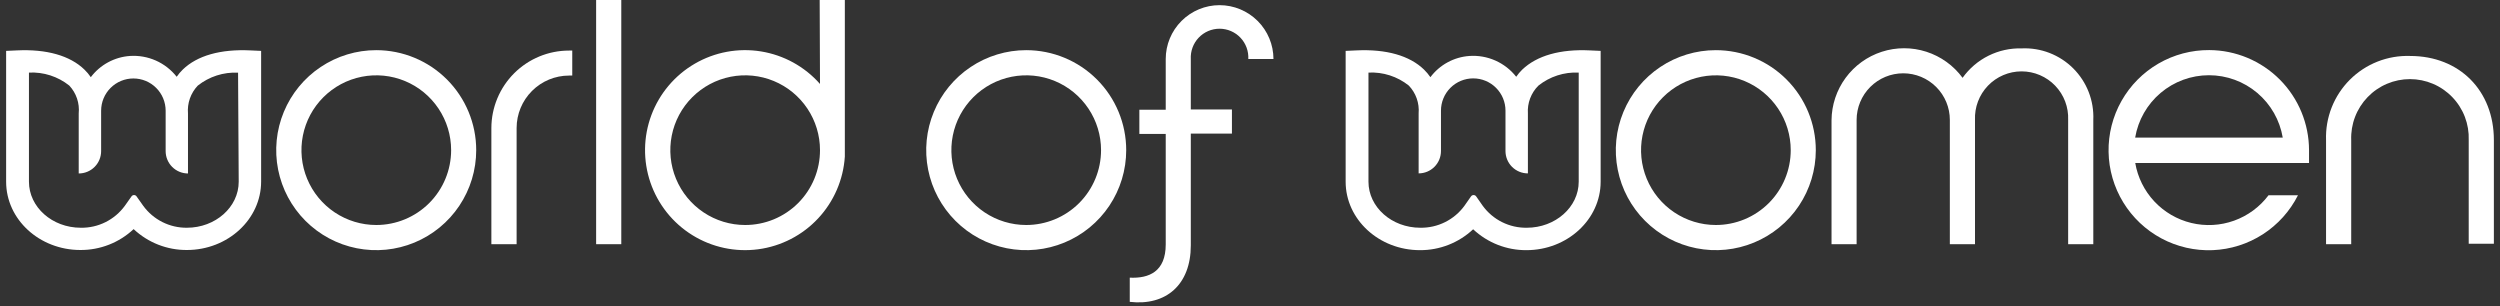
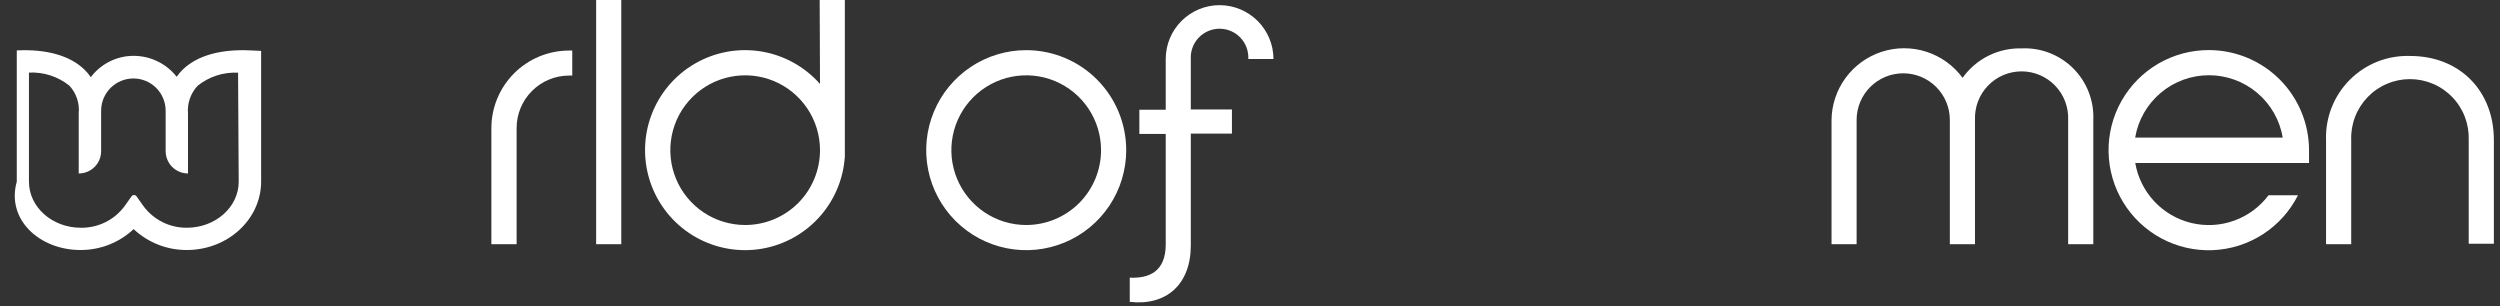
<svg xmlns="http://www.w3.org/2000/svg" width="310" height="38" viewBox="0 0 310 38" fill="none">
  <rect x="0" y="0" width="310" height="38" fill="#333333" stroke="none" />
  <path d="M127.25 6.22C124.798 6.22 122.4 6.947 120.361 8.31C118.322 9.672 116.732 11.609 115.794 13.875C114.855 16.14 114.61 18.634 115.088 21.039C115.567 23.445 116.748 25.654 118.482 27.388C120.216 29.122 122.426 30.303 124.831 30.782C127.236 31.26 129.729 31.015 131.995 30.076C134.261 29.138 136.198 27.548 137.56 25.509C138.923 23.47 139.65 21.073 139.65 18.62C139.65 15.331 138.344 12.177 136.018 9.852C133.693 7.526 130.539 6.22 127.25 6.22ZM127.25 27.9C125.415 27.9 123.62 27.356 122.094 26.336C120.568 25.316 119.379 23.867 118.676 22.171C117.974 20.476 117.79 18.61 118.148 16.809C118.506 15.009 119.39 13.356 120.688 12.058C121.986 10.76 123.639 9.876 125.44 9.518C127.24 9.16 129.106 9.344 130.801 10.046C132.497 10.749 133.946 11.938 134.966 13.464C135.986 14.99 136.53 16.785 136.53 18.62C136.53 21.081 135.552 23.442 133.812 25.182C132.072 26.922 129.711 27.9 127.25 27.9Z" fill="white" />
  <path d="M151.23 0.64C149.458 0.64 147.759 1.344 146.507 2.597C145.254 3.849 144.55 5.548 144.55 7.32V8.14V13.61H141.28V16.61H144.55V30.31C144.55 33.69 142.47 34.54 140.09 34.43V37.43C144.58 37.95 147.66 35.31 147.66 30.43V16.57H152.76V13.57H147.66V7.88V7.32C147.634 6.836 147.708 6.352 147.875 5.897C148.043 5.442 148.301 5.026 148.635 4.674C148.968 4.323 149.37 4.043 149.815 3.851C150.261 3.66 150.74 3.561 151.225 3.561C151.71 3.561 152.189 3.66 152.635 3.851C153.08 4.043 153.482 4.323 153.815 4.674C154.149 5.026 154.407 5.442 154.575 5.897C154.742 6.352 154.816 6.836 154.79 7.32H157.91C157.907 5.549 157.203 3.852 155.951 2.599C154.698 1.347 153.001 0.643 151.23 0.64Z" fill="white" />
  <path d="M77.04 0H73.92V30.28H77.04V0Z" fill="white" />
-   <path d="M46.66 6.22C44.207 6.218 41.809 6.944 39.768 8.305C37.728 9.666 36.137 11.602 35.197 13.868C34.257 16.133 34.01 18.627 34.487 21.033C34.964 23.439 36.145 25.649 37.878 27.385C39.612 29.12 41.822 30.302 44.227 30.781C46.633 31.26 49.127 31.015 51.393 30.077C53.659 29.139 55.597 27.549 56.959 25.51C58.322 23.471 59.05 21.073 59.05 18.62C59.05 15.333 57.745 12.181 55.422 9.855C53.098 7.53 49.947 6.223 46.66 6.22ZM46.66 27.9C44.825 27.9 43.03 27.356 41.504 26.336C39.978 25.316 38.789 23.867 38.086 22.171C37.384 20.476 37.2 18.61 37.558 16.809C37.916 15.009 38.8 13.356 40.098 12.058C41.396 10.76 43.049 9.876 44.85 9.518C46.65 9.16 48.516 9.344 50.211 10.046C51.907 10.749 53.356 11.938 54.376 13.464C55.396 14.99 55.94 16.785 55.94 18.62C55.94 21.081 54.962 23.442 53.222 25.182C51.482 26.922 49.121 27.9 46.66 27.9Z" fill="white" />
  <path d="M101.68 10.41C99.782 8.26 97.197 6.835 94.366 6.377C91.535 5.919 88.633 6.456 86.154 7.898C83.674 9.339 81.771 11.595 80.768 14.281C79.765 16.968 79.725 19.919 80.653 22.633C81.582 25.346 83.422 27.654 85.861 29.163C88.3 30.672 91.186 31.288 94.028 30.909C96.871 30.529 99.494 29.175 101.451 27.078C103.407 24.982 104.577 22.272 104.76 19.41V0H101.64L101.68 10.41ZM92.4 27.9C90.565 27.9 88.77 27.356 87.244 26.336C85.718 25.316 84.529 23.867 83.826 22.171C83.124 20.476 82.94 18.61 83.298 16.81C83.656 15.009 84.54 13.356 85.838 12.058C87.136 10.76 88.789 9.876 90.59 9.518C92.39 9.16 94.256 9.344 95.951 10.046C97.647 10.749 99.096 11.938 100.116 13.464C101.136 14.99 101.68 16.785 101.68 18.62C101.681 19.839 101.442 21.046 100.976 22.173C100.51 23.299 99.827 24.323 98.965 25.185C98.103 26.047 97.079 26.73 95.953 27.196C94.826 27.662 93.619 27.901 92.4 27.9Z" fill="white" />
  <path d="M60.93 15.89V30.28H64.06V16.28V15.87C64.063 14.147 64.748 12.495 65.967 11.277C67.185 10.058 68.837 9.373 70.56 9.37H70.96V6.27H70.56C68.008 6.27 65.56 7.283 63.754 9.087C61.948 10.891 60.933 13.338 60.93 15.89Z" fill="white" />
  <path d="M298.86 6.94C297.478 6.893 296.1 7.13 294.813 7.637C293.526 8.145 292.358 8.911 291.379 9.889C290.401 10.867 289.635 12.036 289.127 13.323C288.62 14.61 288.383 15.988 288.43 17.37V30.28H291.55V17.37C291.514 16.391 291.675 15.414 292.025 14.498C292.375 13.583 292.906 12.747 293.586 12.042C294.266 11.336 295.081 10.774 295.983 10.391C296.885 10.008 297.855 9.81 298.835 9.81C299.815 9.81 300.785 10.008 301.687 10.391C302.589 10.774 303.404 11.336 304.084 12.042C304.764 12.747 305.295 13.583 305.645 14.498C305.995 15.414 306.156 16.391 306.12 17.37V30.22H309.24V17.37C309.24 11.23 304.97 6.94 298.86 6.94Z" fill="white" />
  <path d="M250.69 6C249.263 5.961 247.848 6.273 246.569 6.91C245.291 7.546 244.189 8.487 243.36 9.65C242.24 8.127 240.67 6.996 238.871 6.416C237.072 5.836 235.136 5.838 233.338 6.42C231.54 7.002 229.971 8.135 228.853 9.659C227.735 11.183 227.125 13.02 227.11 14.91V30.28H230.22V14.87C230.22 13.337 230.829 11.867 231.913 10.783C232.997 9.699 234.467 9.09 236 9.09C237.533 9.09 239.003 9.699 240.087 10.783C241.171 11.867 241.78 13.337 241.78 14.87V30.28H244.9V14.87C244.868 14.091 244.993 13.314 245.269 12.585C245.544 11.857 245.964 11.191 246.504 10.629C247.043 10.066 247.691 9.619 248.408 9.313C249.125 9.007 249.896 8.85 250.675 8.85C251.454 8.85 252.226 9.007 252.942 9.313C253.659 9.619 254.307 10.066 254.846 10.629C255.386 11.191 255.806 11.857 256.081 12.585C256.357 13.314 256.482 14.091 256.45 14.87V30.28H259.57V14.87C259.621 13.691 259.426 12.514 258.998 11.414C258.57 10.314 257.917 9.315 257.082 8.481C256.247 7.647 255.247 6.995 254.147 6.568C253.047 6.141 251.869 5.948 250.69 6Z" fill="white" />
  <path d="M273.95 6.21C271.739 6.196 269.564 6.773 267.65 7.881C265.737 8.99 264.154 10.589 263.066 12.515C261.978 14.44 261.424 16.621 261.462 18.832C261.5 21.043 262.128 23.204 263.281 25.091C264.434 26.978 266.071 28.522 268.021 29.565C269.971 30.607 272.165 31.109 274.375 31.02C276.584 30.93 278.73 30.251 280.589 29.054C282.448 27.857 283.954 26.184 284.95 24.21H281.3C280.213 25.656 278.727 26.752 277.024 27.363C275.322 27.974 273.477 28.073 271.719 27.647C269.961 27.222 268.366 26.291 267.131 24.969C265.896 23.647 265.075 21.993 264.77 20.21H286.32V18.62C286.315 15.337 285.011 12.19 282.694 9.865C280.376 7.54 277.233 6.226 273.95 6.21ZM264.76 17.06C265.126 14.898 266.245 12.935 267.92 11.52C269.595 10.104 271.717 9.328 273.91 9.328C276.103 9.328 278.225 10.104 279.9 11.52C281.575 12.935 282.694 14.898 283.06 17.06H264.76Z" fill="white" />
-   <path d="M212.76 6.22C210.308 6.22 207.91 6.947 205.871 8.31C203.832 9.672 202.242 11.609 201.304 13.875C200.365 16.14 200.12 18.634 200.598 21.039C201.077 23.445 202.258 25.654 203.992 27.388C205.726 29.122 207.936 30.303 210.341 30.782C212.746 31.26 215.239 31.015 217.505 30.076C219.771 29.138 221.708 27.548 223.07 25.509C224.433 23.47 225.16 21.073 225.16 18.62C225.16 15.331 223.854 12.177 221.528 9.852C219.203 7.526 216.049 6.22 212.76 6.22ZM212.76 27.9C210.925 27.898 209.132 27.352 207.607 26.331C206.082 25.31 204.894 23.86 204.194 22.164C203.493 20.468 203.31 18.603 203.67 16.803C204.029 15.004 204.913 13.351 206.212 12.055C207.51 10.758 209.163 9.875 210.963 9.518C212.763 9.16 214.629 9.345 216.324 10.047C218.019 10.75 219.467 11.939 220.487 13.465C221.506 14.991 222.05 16.785 222.05 18.62C222.05 19.84 221.81 21.047 221.343 22.174C220.876 23.3 220.191 24.324 219.328 25.186C218.466 26.047 217.441 26.731 216.314 27.196C215.187 27.662 213.98 27.901 212.76 27.9Z" fill="white" />
-   <path d="M22.66 8.63C22.381 8.901 22.13 9.199 21.91 9.52C21.225 8.649 20.338 7.959 19.325 7.509C18.312 7.06 17.205 6.864 16.1 6.94C15.152 7.007 14.23 7.277 13.395 7.73C12.56 8.184 11.832 8.811 11.26 9.57C11.03 9.23 10.765 8.915 10.47 8.63C8.68 6.89 5.76 6.07 2.08 6.25L0.76 6.31V22.53C0.76 27.21 4.89 31 9.97 31C12.421 31.015 14.784 30.088 16.57 28.41C18.356 30.088 20.719 31.015 23.17 31C28.25 31 32.38 27.19 32.38 22.51V6.31L31.06 6.25C27.36 6.07 24.45 6.89 22.66 8.63ZM29.6 22.53C29.6 25.68 26.72 28.24 23.17 28.24C22.117 28.25 21.077 28.008 20.136 27.535C19.195 27.062 18.38 26.371 17.76 25.52L16.94 24.36C16.906 24.306 16.858 24.262 16.802 24.232C16.747 24.201 16.684 24.185 16.62 24.185C16.556 24.185 16.494 24.201 16.438 24.232C16.382 24.262 16.334 24.306 16.3 24.36L15.48 25.52C14.855 26.378 14.032 27.073 13.082 27.546C12.132 28.02 11.082 28.258 10.02 28.24C6.47 28.24 3.59 25.68 3.59 22.53V9C5.397 8.91 7.175 9.482 8.59 10.61C9.021 11.07 9.348 11.616 9.55 12.213C9.752 12.81 9.823 13.443 9.76 14.07V21.51C10.126 21.511 10.488 21.44 10.825 21.301C11.163 21.162 11.47 20.957 11.729 20.699C11.987 20.44 12.192 20.133 12.331 19.795C12.47 19.457 12.541 19.095 12.54 18.73V13.73C12.54 12.669 12.961 11.652 13.712 10.902C14.462 10.151 15.479 9.73 16.54 9.73C17.065 9.73 17.585 9.833 18.071 10.034C18.556 10.235 18.997 10.53 19.368 10.902C19.74 11.273 20.035 11.714 20.235 12.199C20.436 12.684 20.54 13.205 20.54 13.73V18.73C20.539 19.095 20.609 19.456 20.748 19.793C20.887 20.13 21.09 20.437 21.348 20.695C21.605 20.953 21.911 21.158 22.248 21.298C22.584 21.438 22.945 21.51 23.31 21.51V14.07C23.257 13.442 23.338 12.81 23.546 12.216C23.755 11.621 24.087 11.077 24.52 10.62C25.936 9.495 27.713 8.923 29.52 9.01L29.6 22.53Z" fill="white" />
-   <path d="M188.76 8.63C188.481 8.901 188.23 9.199 188.01 9.52C187.326 8.648 186.438 7.958 185.426 7.508C184.413 7.058 183.305 6.863 182.2 6.94C181.253 7.007 180.332 7.276 179.499 7.73C178.666 8.183 177.94 8.811 177.37 9.57C177.137 9.232 176.873 8.917 176.58 8.63C174.79 6.89 171.88 6.07 168.18 6.25L166.86 6.31V22.53C166.86 27.21 170.99 31.02 176.07 31.02C178.521 31.035 180.884 30.108 182.67 28.43C184.457 30.106 186.82 31.034 189.27 31.02C194.35 31.02 198.48 27.21 198.48 22.53V6.31L197.16 6.25C193.48 6.07 190.58 6.89 188.76 8.63ZM195.76 22.53C195.76 25.68 192.87 28.24 189.32 28.24C188.259 28.257 187.209 28.018 186.259 27.545C185.308 27.072 184.486 26.377 183.86 25.52L183.05 24.36C183.014 24.306 182.966 24.262 182.909 24.232C182.853 24.201 182.789 24.186 182.725 24.186C182.661 24.186 182.597 24.201 182.541 24.232C182.484 24.262 182.436 24.306 182.4 24.36L181.59 25.52C180.962 26.378 180.138 27.072 179.186 27.545C178.234 28.018 177.183 28.257 176.12 28.24C172.57 28.24 169.69 25.68 169.69 22.53V9C171.497 8.908 173.276 9.481 174.69 10.61C175.126 11.066 175.461 11.609 175.671 12.204C175.881 12.799 175.963 13.431 175.91 14.06V21.5C176.275 21.5 176.636 21.428 176.972 21.288C177.309 21.148 177.615 20.943 177.872 20.685C178.13 20.427 178.333 20.12 178.472 19.783C178.611 19.446 178.681 19.084 178.68 18.72V13.72C178.68 12.659 179.101 11.642 179.852 10.892C180.602 10.141 181.619 9.72 182.68 9.72C183.741 9.72 184.758 10.141 185.508 10.892C186.259 11.642 186.68 12.659 186.68 13.72V18.72C186.679 19.085 186.75 19.448 186.889 19.785C187.028 20.123 187.233 20.43 187.491 20.689C187.75 20.947 188.057 21.152 188.395 21.291C188.732 21.43 189.095 21.501 189.46 21.5V14.07C189.417 13.435 189.511 12.799 189.735 12.204C189.959 11.608 190.309 11.068 190.76 10.62C192.174 9.49 193.952 8.914 195.76 9V22.53Z" fill="white" />
+   <path d="M22.66 8.63C22.381 8.901 22.13 9.199 21.91 9.52C21.225 8.649 20.338 7.959 19.325 7.509C18.312 7.06 17.205 6.864 16.1 6.94C15.152 7.007 14.23 7.277 13.395 7.73C12.56 8.184 11.832 8.811 11.26 9.57C11.03 9.23 10.765 8.915 10.47 8.63C8.68 6.89 5.76 6.07 2.08 6.25V22.53C0.76 27.21 4.89 31 9.97 31C12.421 31.015 14.784 30.088 16.57 28.41C18.356 30.088 20.719 31.015 23.17 31C28.25 31 32.38 27.19 32.38 22.51V6.31L31.06 6.25C27.36 6.07 24.45 6.89 22.66 8.63ZM29.6 22.53C29.6 25.68 26.72 28.24 23.17 28.24C22.117 28.25 21.077 28.008 20.136 27.535C19.195 27.062 18.38 26.371 17.76 25.52L16.94 24.36C16.906 24.306 16.858 24.262 16.802 24.232C16.747 24.201 16.684 24.185 16.62 24.185C16.556 24.185 16.494 24.201 16.438 24.232C16.382 24.262 16.334 24.306 16.3 24.36L15.48 25.52C14.855 26.378 14.032 27.073 13.082 27.546C12.132 28.02 11.082 28.258 10.02 28.24C6.47 28.24 3.59 25.68 3.59 22.53V9C5.397 8.91 7.175 9.482 8.59 10.61C9.021 11.07 9.348 11.616 9.55 12.213C9.752 12.81 9.823 13.443 9.76 14.07V21.51C10.126 21.511 10.488 21.44 10.825 21.301C11.163 21.162 11.47 20.957 11.729 20.699C11.987 20.44 12.192 20.133 12.331 19.795C12.47 19.457 12.541 19.095 12.54 18.73V13.73C12.54 12.669 12.961 11.652 13.712 10.902C14.462 10.151 15.479 9.73 16.54 9.73C17.065 9.73 17.585 9.833 18.071 10.034C18.556 10.235 18.997 10.53 19.368 10.902C19.74 11.273 20.035 11.714 20.235 12.199C20.436 12.684 20.54 13.205 20.54 13.73V18.73C20.539 19.095 20.609 19.456 20.748 19.793C20.887 20.13 21.09 20.437 21.348 20.695C21.605 20.953 21.911 21.158 22.248 21.298C22.584 21.438 22.945 21.51 23.31 21.51V14.07C23.257 13.442 23.338 12.81 23.546 12.216C23.755 11.621 24.087 11.077 24.52 10.62C25.936 9.495 27.713 8.923 29.52 9.01L29.6 22.53Z" fill="white" />
</svg>